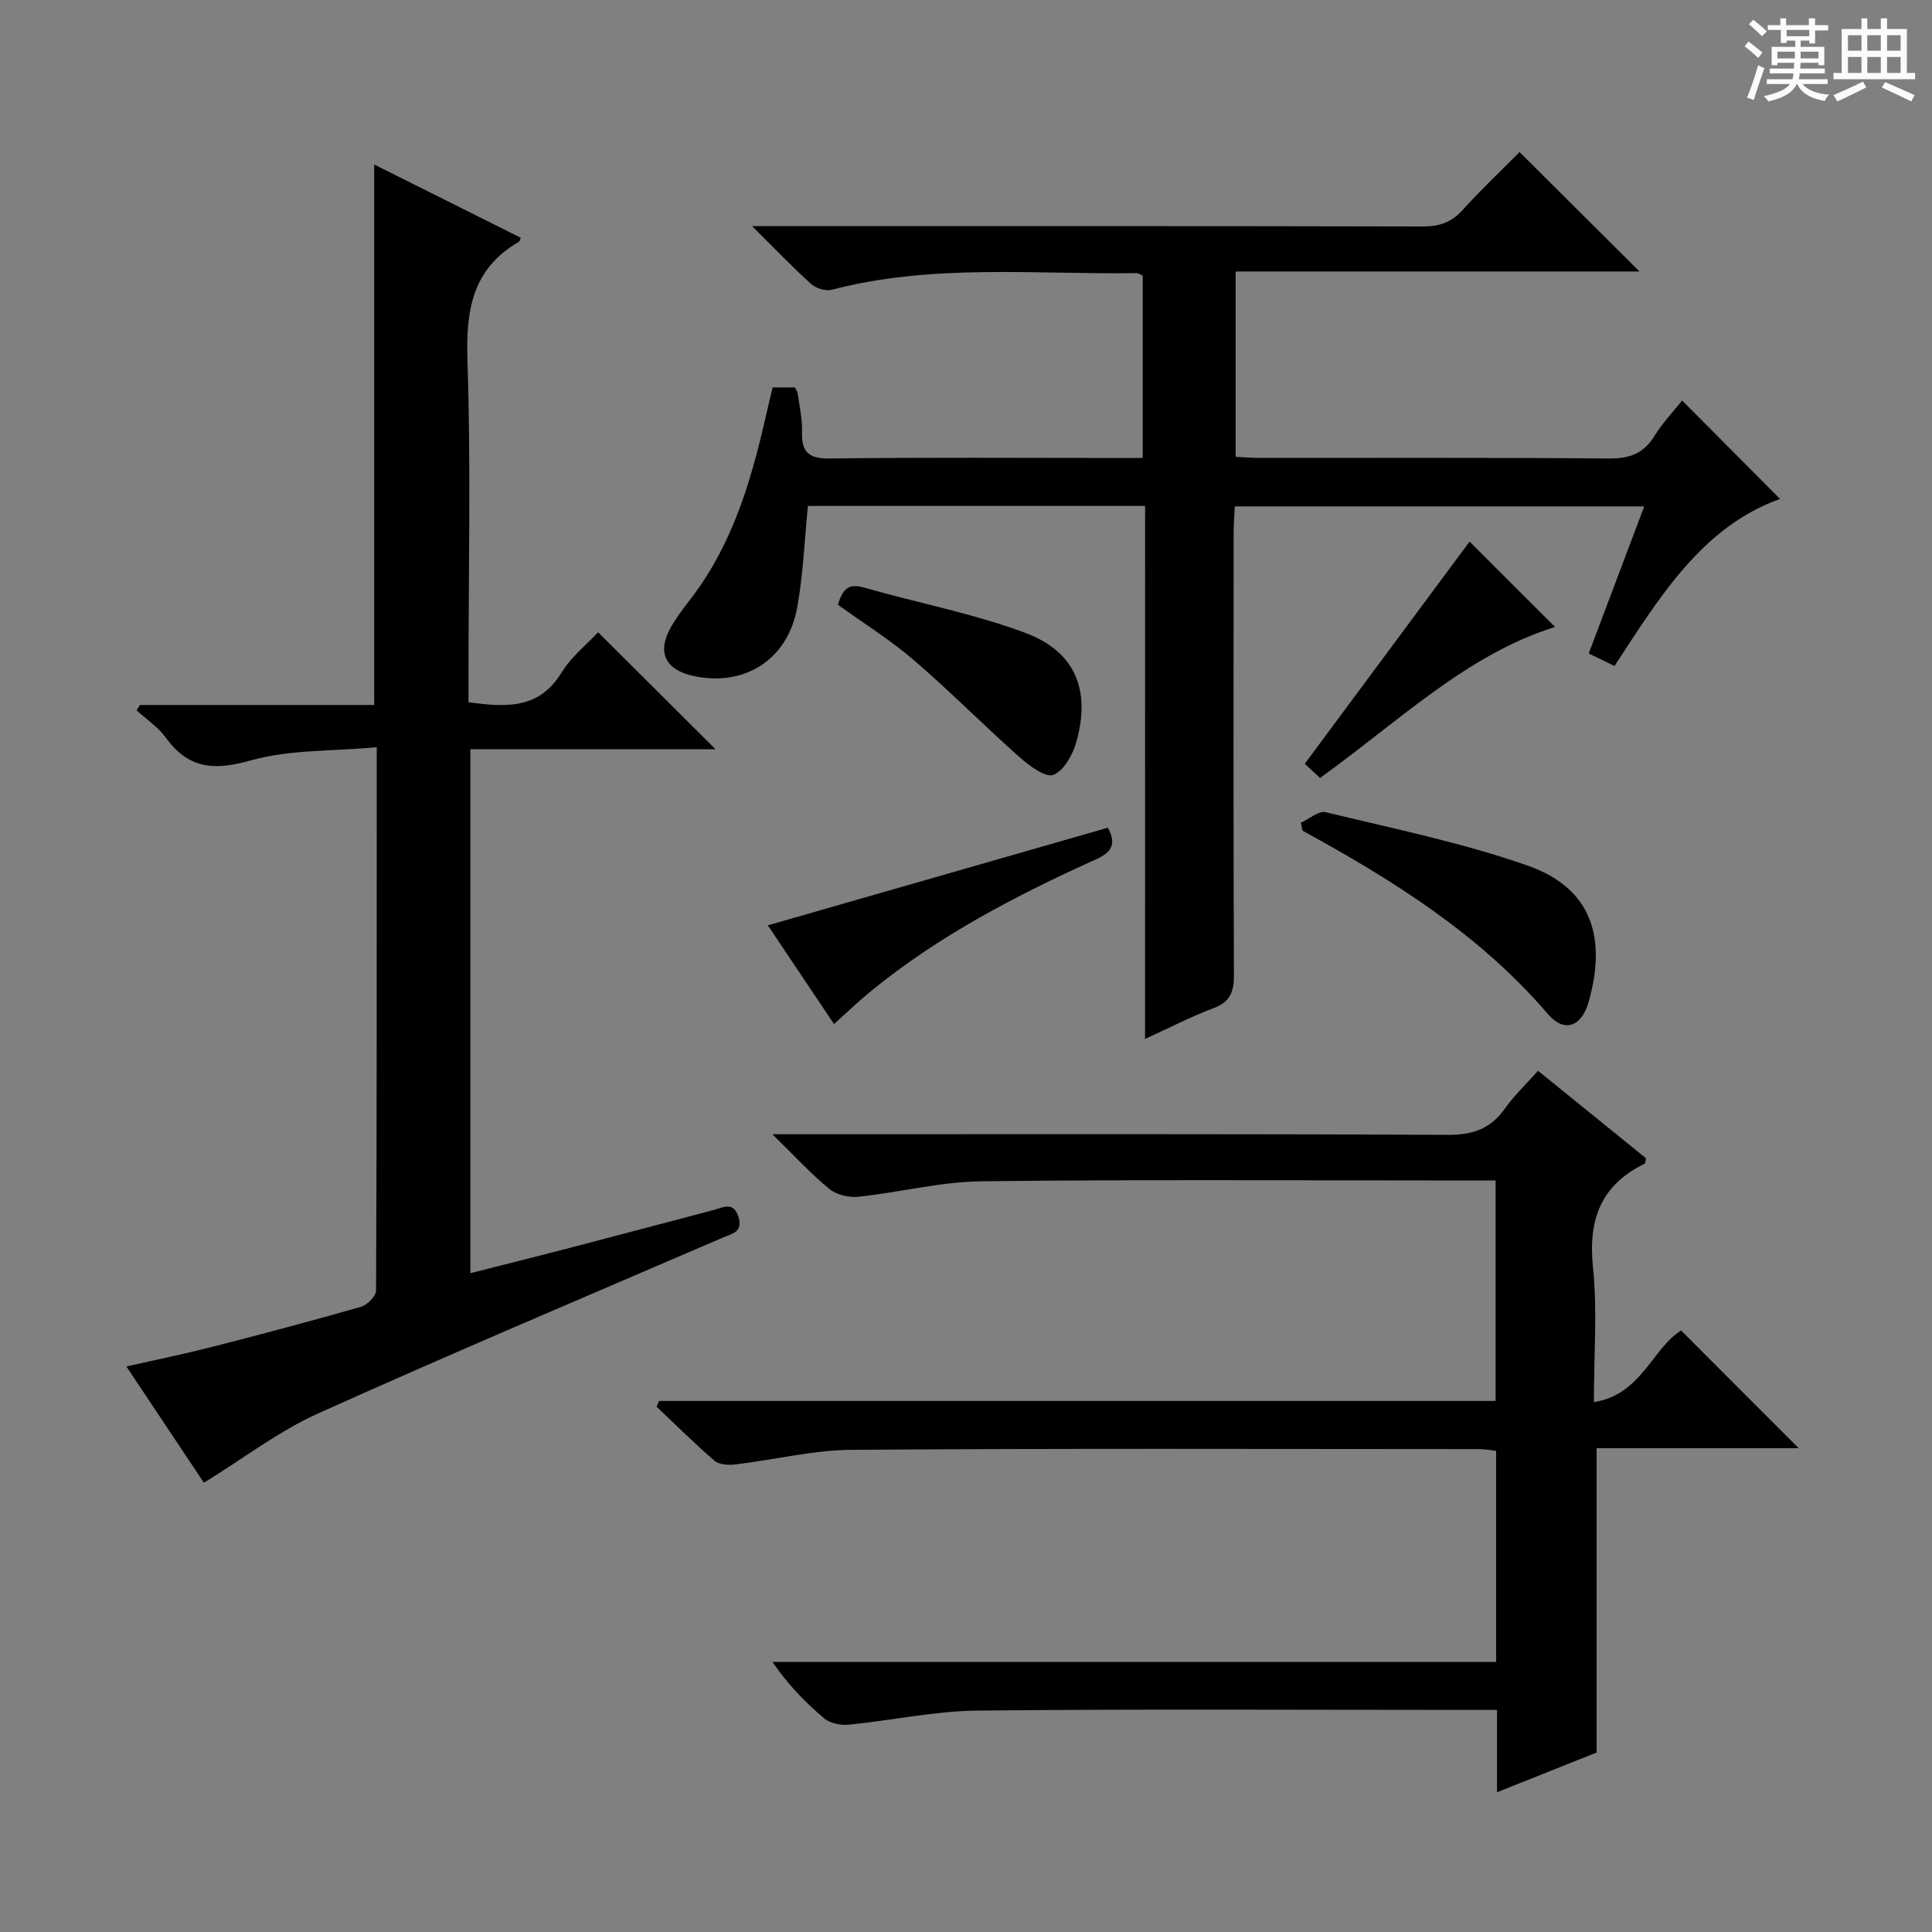
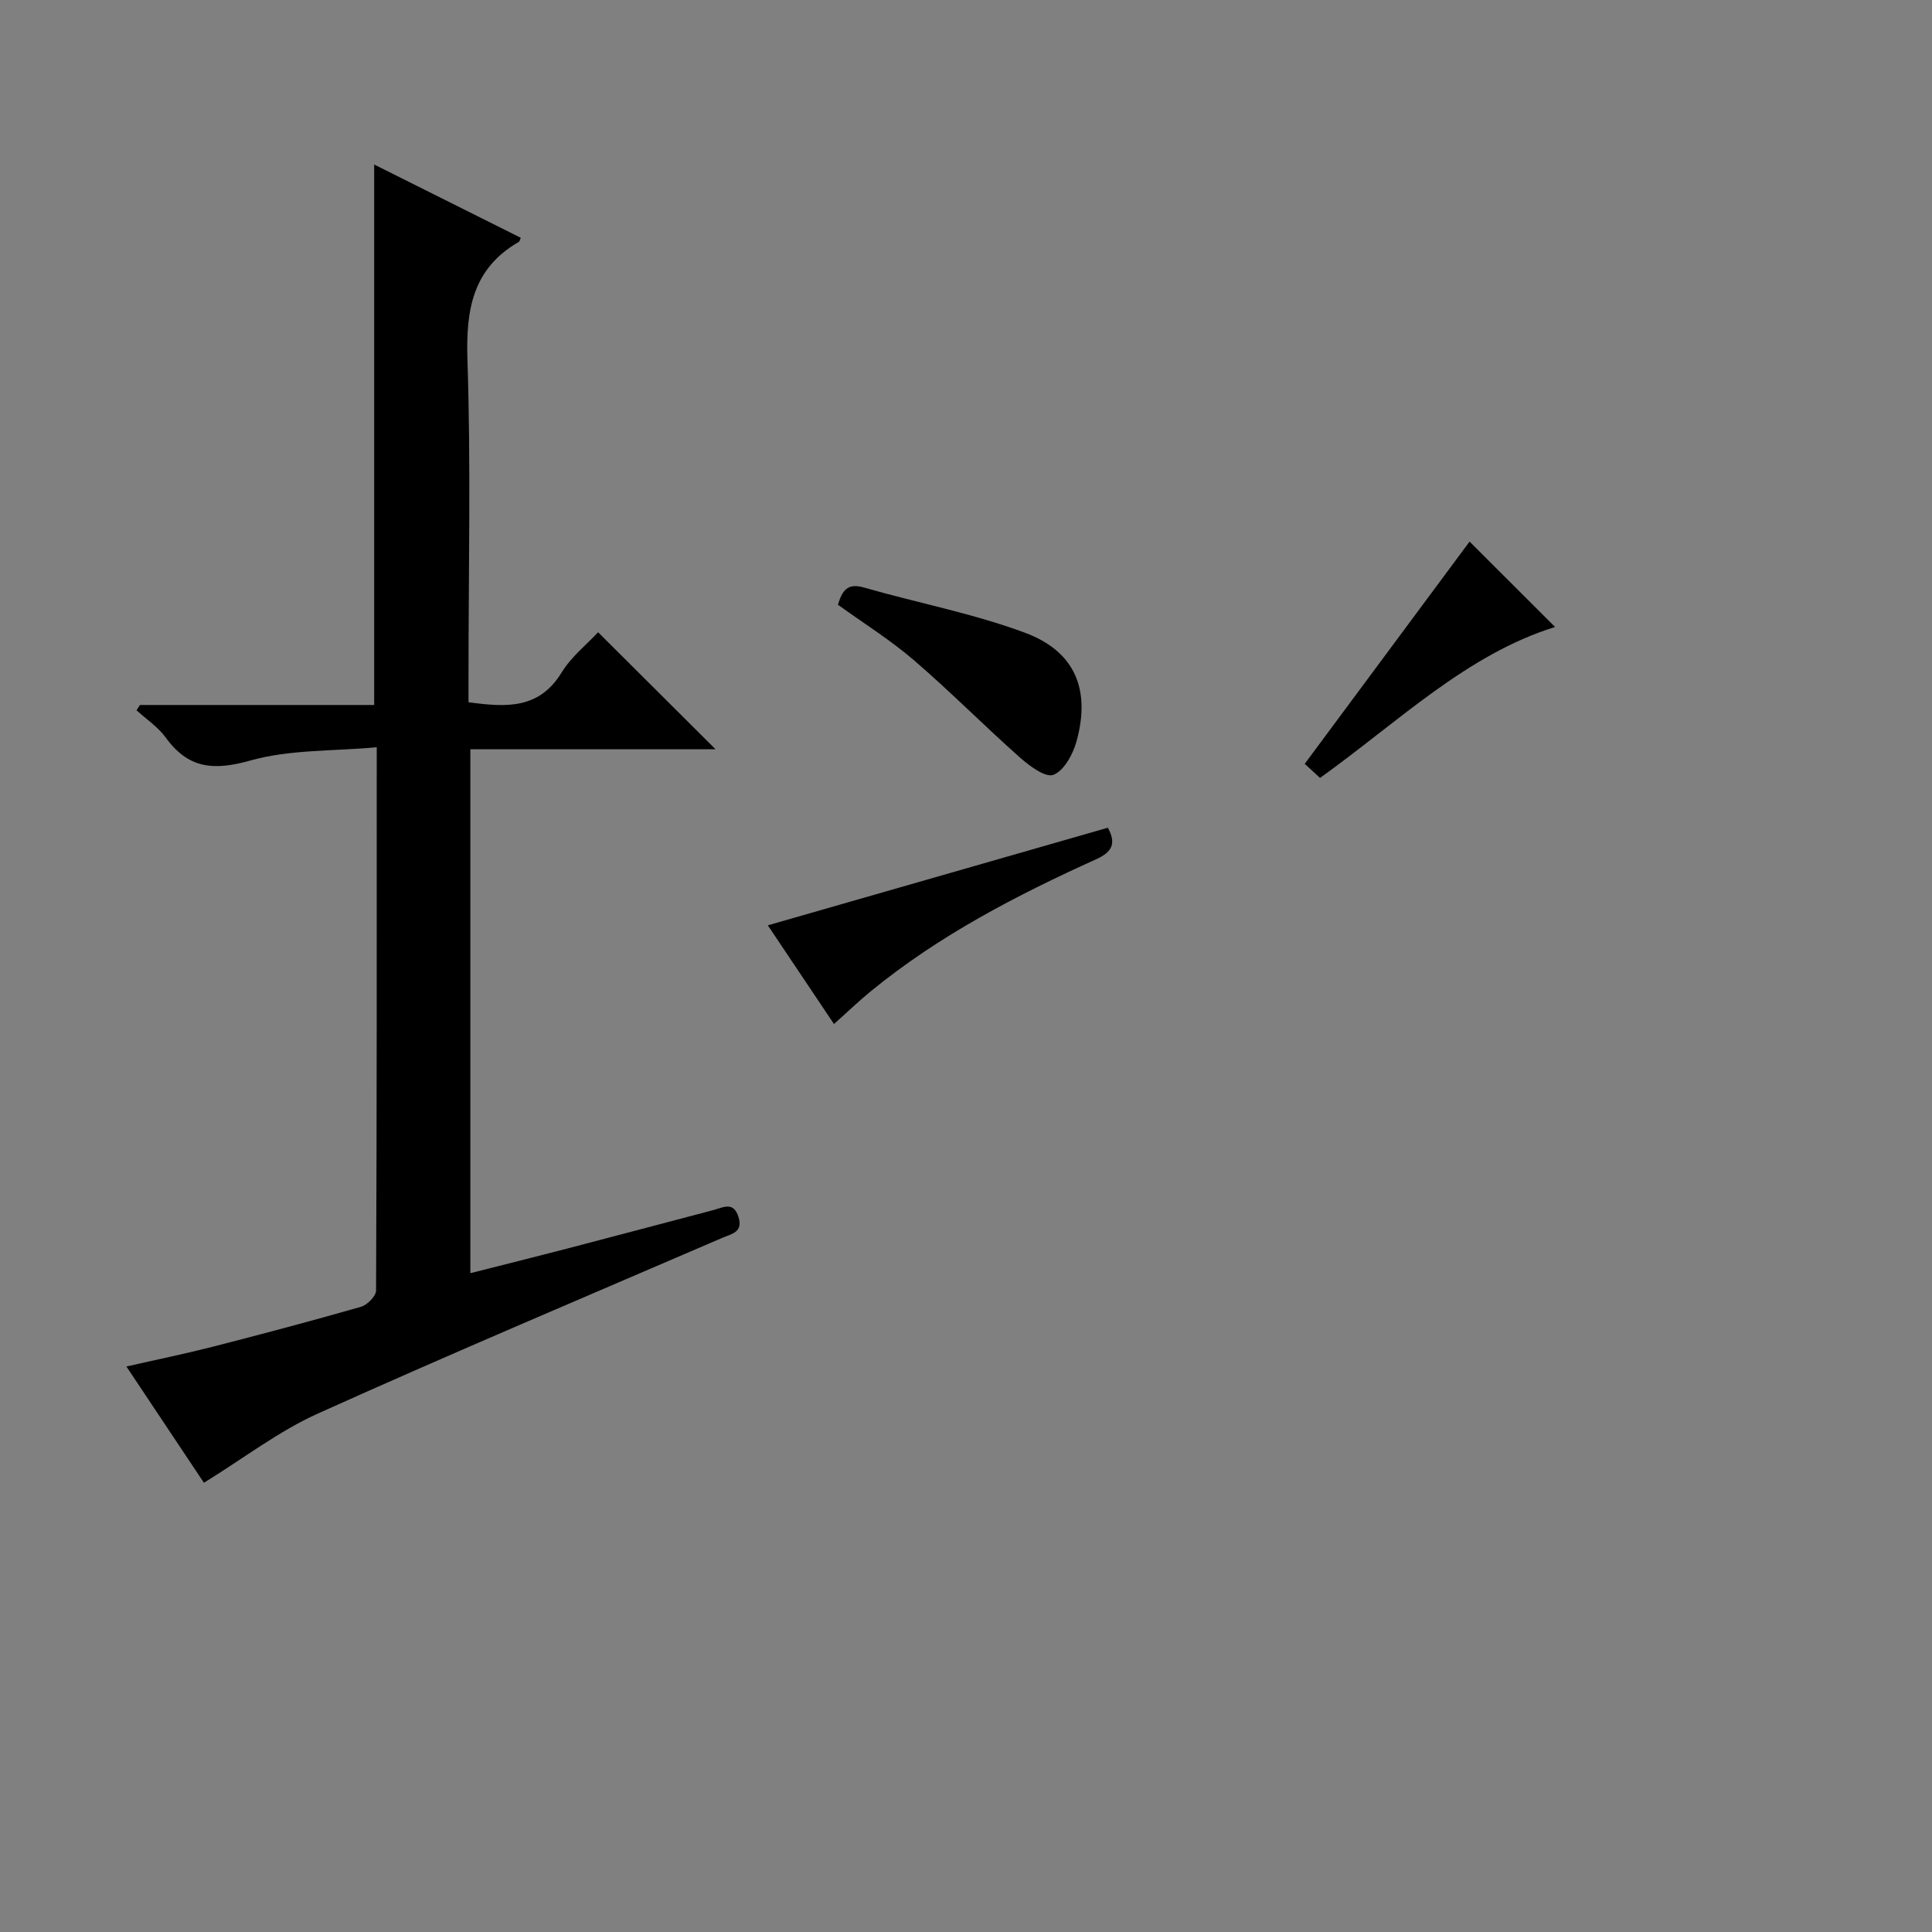
<svg xmlns="http://www.w3.org/2000/svg" enable-background="new 0 0 400 400" viewBox="0 0 400 400">
  <rect x="0" y="0" width="400" height="400" fill="#808080" stroke="none" />
-   <path d="m361.2 9.6.8-1c.9.7 1.9 1.4 2.9 2.3l-.9 1.1c-1-1-2-1.8-2.8-2.4zm.5 10.6c.9-2.1 1.6-4.3 2.3-6.7.4.2.8.4 1.3.6-.7 2.1-1.5 4.3-2.2 6.6zm.4-15.2.9-.9c1 .8 2 1.6 2.8 2.4l-1 1c-.9-.9-1.8-1.7-2.7-2.5zm12.5-1.2h1.2v1.4h2.7v1.1h-2.7v2.7h-1.2v-.6h-1.8v1.3h4.9v3.8h-1.2v-.5h-3.7c0 .4-.1.9-.1 1.2h5.1v1h-5.2c0 .5-.1.9-.2 1.2h6v1h-5.2c1.1 1.3 2.9 2 5.5 2.2-.4.4-.7.8-.9 1.3-2.9-.5-4.8-1.6-5.7-3.5h-.1c-.8 1.7-2.7 2.9-5.9 3.6-.2-.4-.6-.8-.9-1.1 2.8-.6 4.6-1.4 5.4-2.5h-4.8v-1h5.3c.1-.3.2-.7.2-1.2h-4.9v-1h5c0-.4 0-.8.1-1.2h-3.5v.5h-1.2v-3.8h4.9v-1.3h-1.8v.5h-1.2v-2.7h-2.7v-1h2.6v-1.4h1.2v1.4h4.7v-1.4zm-6.6 8.3h3.6c0-.4 0-.9 0-1.4h-3.6zm1.9-4.6h4.7v-1.3h-4.7zm6.6 3.2h-3.7v1.4h3.7z" fill="#fafbfa" />
-   <path d="m385.3 3.8h1.3v2.2h2.8v-2.2h1.3v2.2h4.1v9.1h1.7v1.3h-16.9v-1.3h1.7v-9.1h4.1v-2.2zm.4 13.1.7 1.2c-1.8.9-3.8 1.9-6 2.9-.2-.4-.5-.8-.8-1.3 2.3-1 4.3-1.9 6.1-2.8zm-3.1-6.4h2.8v-3.2h-2.8zm0 4.6h2.8v-3.3h-2.8zm4-4.6h2.8v-3.2h-2.8zm0 4.6h2.8v-3.3h-2.8zm3.7 1.9c2.1.9 4.1 1.8 6.1 2.7l-.7 1.3c-2.2-1.1-4.2-2-6.1-2.9zm3.2-9.7h-2.8v3.2h2.8zm-2.8 7.8h2.8v-3.3h-2.8z" fill="#fafbfa" />
  <g fill="#010000">
-     <path d="m309.76 344.08c0-15.12 0-29.25 0-43.69-1.23-.14-2.34-.37-3.44-.37-43.32-.01-86.65-.17-129.97.15-8.05.06-16.09 2.08-24.15 3.03-1.4.17-3.32.05-4.28-.78-4.14-3.56-8.02-7.43-11.99-11.19.17-.39.35-.78.52-1.18h173.2c0-15.41 0-30.17 0-45.64-1.86 0-3.64 0-5.42 0-33.66 0-67.32-.23-100.97.16-8.54.1-17.04 2.31-25.59 3.21-1.95.21-4.51-.43-5.99-1.64-3.79-3.12-7.14-6.78-11.77-11.31h6.8c44.32 0 88.65-.09 132.97.13 5.17.03 8.88-1.2 11.86-5.4 1.91-2.69 4.35-5.01 6.89-7.87 7.58 6.15 15.02 12.17 22.35 18.11-.13.58-.11 1.04-.27 1.12-9.07 4.43-11.73 11.59-10.7 21.46.92 8.89.19 17.94.19 27.91 9.77-1.49 12.09-11.09 18.05-14.83 8.23 8.24 16.47 16.49 24.34 24.37-13.13 0-27.37 0-41.83 0v63.01c-6.4 2.55-13.26 5.29-20.62 8.23 0-5.84 0-11.11 0-17.05-2.26 0-4.19 0-6.12 0-33.83 0-67.65-.21-101.47.14-8.89.09-17.76 2.05-26.66 2.92-1.65.16-3.83-.29-5.05-1.31-3.92-3.3-7.5-7-10.71-11.68 49.8-.01 99.62-.01 149.83-.01z" />
-     <path d="m237.08 104.75c-23.46 0-46.39 0-69.81 0-.7 6.96-.96 14.06-2.21 20.99-1.95 10.79-10.8 16.44-21.31 14.25-5.99-1.25-7.83-4.85-4.83-10.17 1.7-3.02 4.08-5.65 6.05-8.53 7.57-11.06 11.04-23.7 13.92-36.56.33-1.45.69-2.9 1.08-4.52h4.6c.2.41.53.81.59 1.26.35 2.63.97 5.28.89 7.91-.13 4.27 1.4 5.61 5.82 5.55 19.82-.26 39.65-.11 59.48-.11h5.24c0-12.85 0-25.26 0-37.76-.4-.16-.85-.52-1.3-.51-21.07.29-42.27-2-63.08 3.44-1.26.33-3.27-.29-4.28-1.2-3.83-3.45-7.39-7.19-12.21-11.97h6.3c44.15 0 88.3-.04 132.45.07 3.42.01 5.96-.77 8.3-3.36 3.9-4.32 8.15-8.32 11.84-12.05 8.33 8.29 16.48 16.41 24.83 24.73-27.56 0-55.39 0-83.62 0v38.37c1.76.08 3.51.23 5.26.23 23.99.02 47.98-.1 71.97.12 4.28.04 7.21-.99 9.49-4.67 1.73-2.8 4.06-5.23 5.73-7.34 6.83 6.86 13.56 13.63 20.27 20.38-16.01 5.7-24.93 20.25-34.27 34.59-1.91-.93-3.51-1.71-5.34-2.6 3.82-10.13 7.55-20 11.49-30.44-28.38 0-56.24 0-84.77 0-.08 1.78-.24 3.7-.24 5.62-.02 30.49-.06 60.98.06 91.46.01 3.42-.77 5.5-4.19 6.78-4.63 1.74-9.05 4.04-14.21 6.39.01-37.01.01-73.51.01-110.35z" />
    <path d="m42.22 306.99c-4.92-7.37-10.24-15.35-16.05-24.07 6.37-1.45 12.11-2.62 17.78-4.07 10.29-2.64 20.56-5.36 30.77-8.29 1.31-.37 3.13-2.2 3.14-3.37.17-36.99.14-73.98.14-112.48-9 .83-17.97.44-26.18 2.75-7.59 2.14-12.84 1.69-17.51-4.76-1.59-2.19-4-3.78-6.04-5.64.23-.37.46-.73.7-1.1h48.5c0-37.44 0-74.44 0-111.9 10.14 5.07 20.26 10.12 30.35 15.17-.23.53-.25.76-.37.83-9.6 5.52-11.01 14.06-10.67 24.42.72 21.83.22 43.68.22 65.51v5.4c7.81 1.07 14.6 1.46 19.25-6.12 2.05-3.34 5.31-5.92 7.58-8.37 8.16 8.12 16.22 16.16 24.32 24.23-16.4 0-33.4 0-50.77 0v108.47c6.67-1.69 13.32-3.35 19.95-5.07 10.12-2.64 20.22-5.33 30.34-7.99 2.01-.53 4.21-1.9 5.23 1.44.97 3.16-1.39 3.45-3.37 4.31-27.92 12.03-55.93 23.85-83.65 36.34-8.09 3.63-15.31 9.21-23.66 14.36z" />
-     <path d="m269.32 170.34c1.73-.78 3.7-2.53 5.16-2.18 13.99 3.39 28.19 6.29 41.74 11.03 13.87 4.85 16.29 15.58 12.68 28.29-1.46 5.14-5.08 6.38-8.41 2.49-14.1-16.49-32.05-27.72-50.8-37.98-.12-.55-.24-1.1-.37-1.65z" />
    <path d="m229.37 171.37c1.71 3.15 1.03 4.97-2.38 6.51-16.54 7.48-32.61 15.81-46.75 27.39-2.43 1.99-4.71 4.18-7.57 6.75-4.58-6.83-9.05-13.5-13.7-20.44 23.53-6.75 46.79-13.43 70.4-20.21z" />
    <path d="m173.48 125.2c.89-2.89 1.93-4.55 5.35-3.57 11.11 3.19 22.59 5.36 33.38 9.37 10.42 3.88 13.64 11.84 10.65 22.57-.74 2.63-2.58 6-4.76 6.85-1.63.64-4.97-1.84-6.95-3.6-7.44-6.6-14.45-13.7-21.99-20.18-4.89-4.19-10.4-7.63-15.68-11.44z" />
    <path d="m273.3 161.06c-1.19-1.1-2.39-2.21-3.17-2.92 11.66-15.72 23.18-31.25 34.13-46.01 5.27 5.26 11.53 11.52 17.7 17.68-18.28 5.67-32.53 19.7-48.66 31.25z" />
  </g>
</svg>